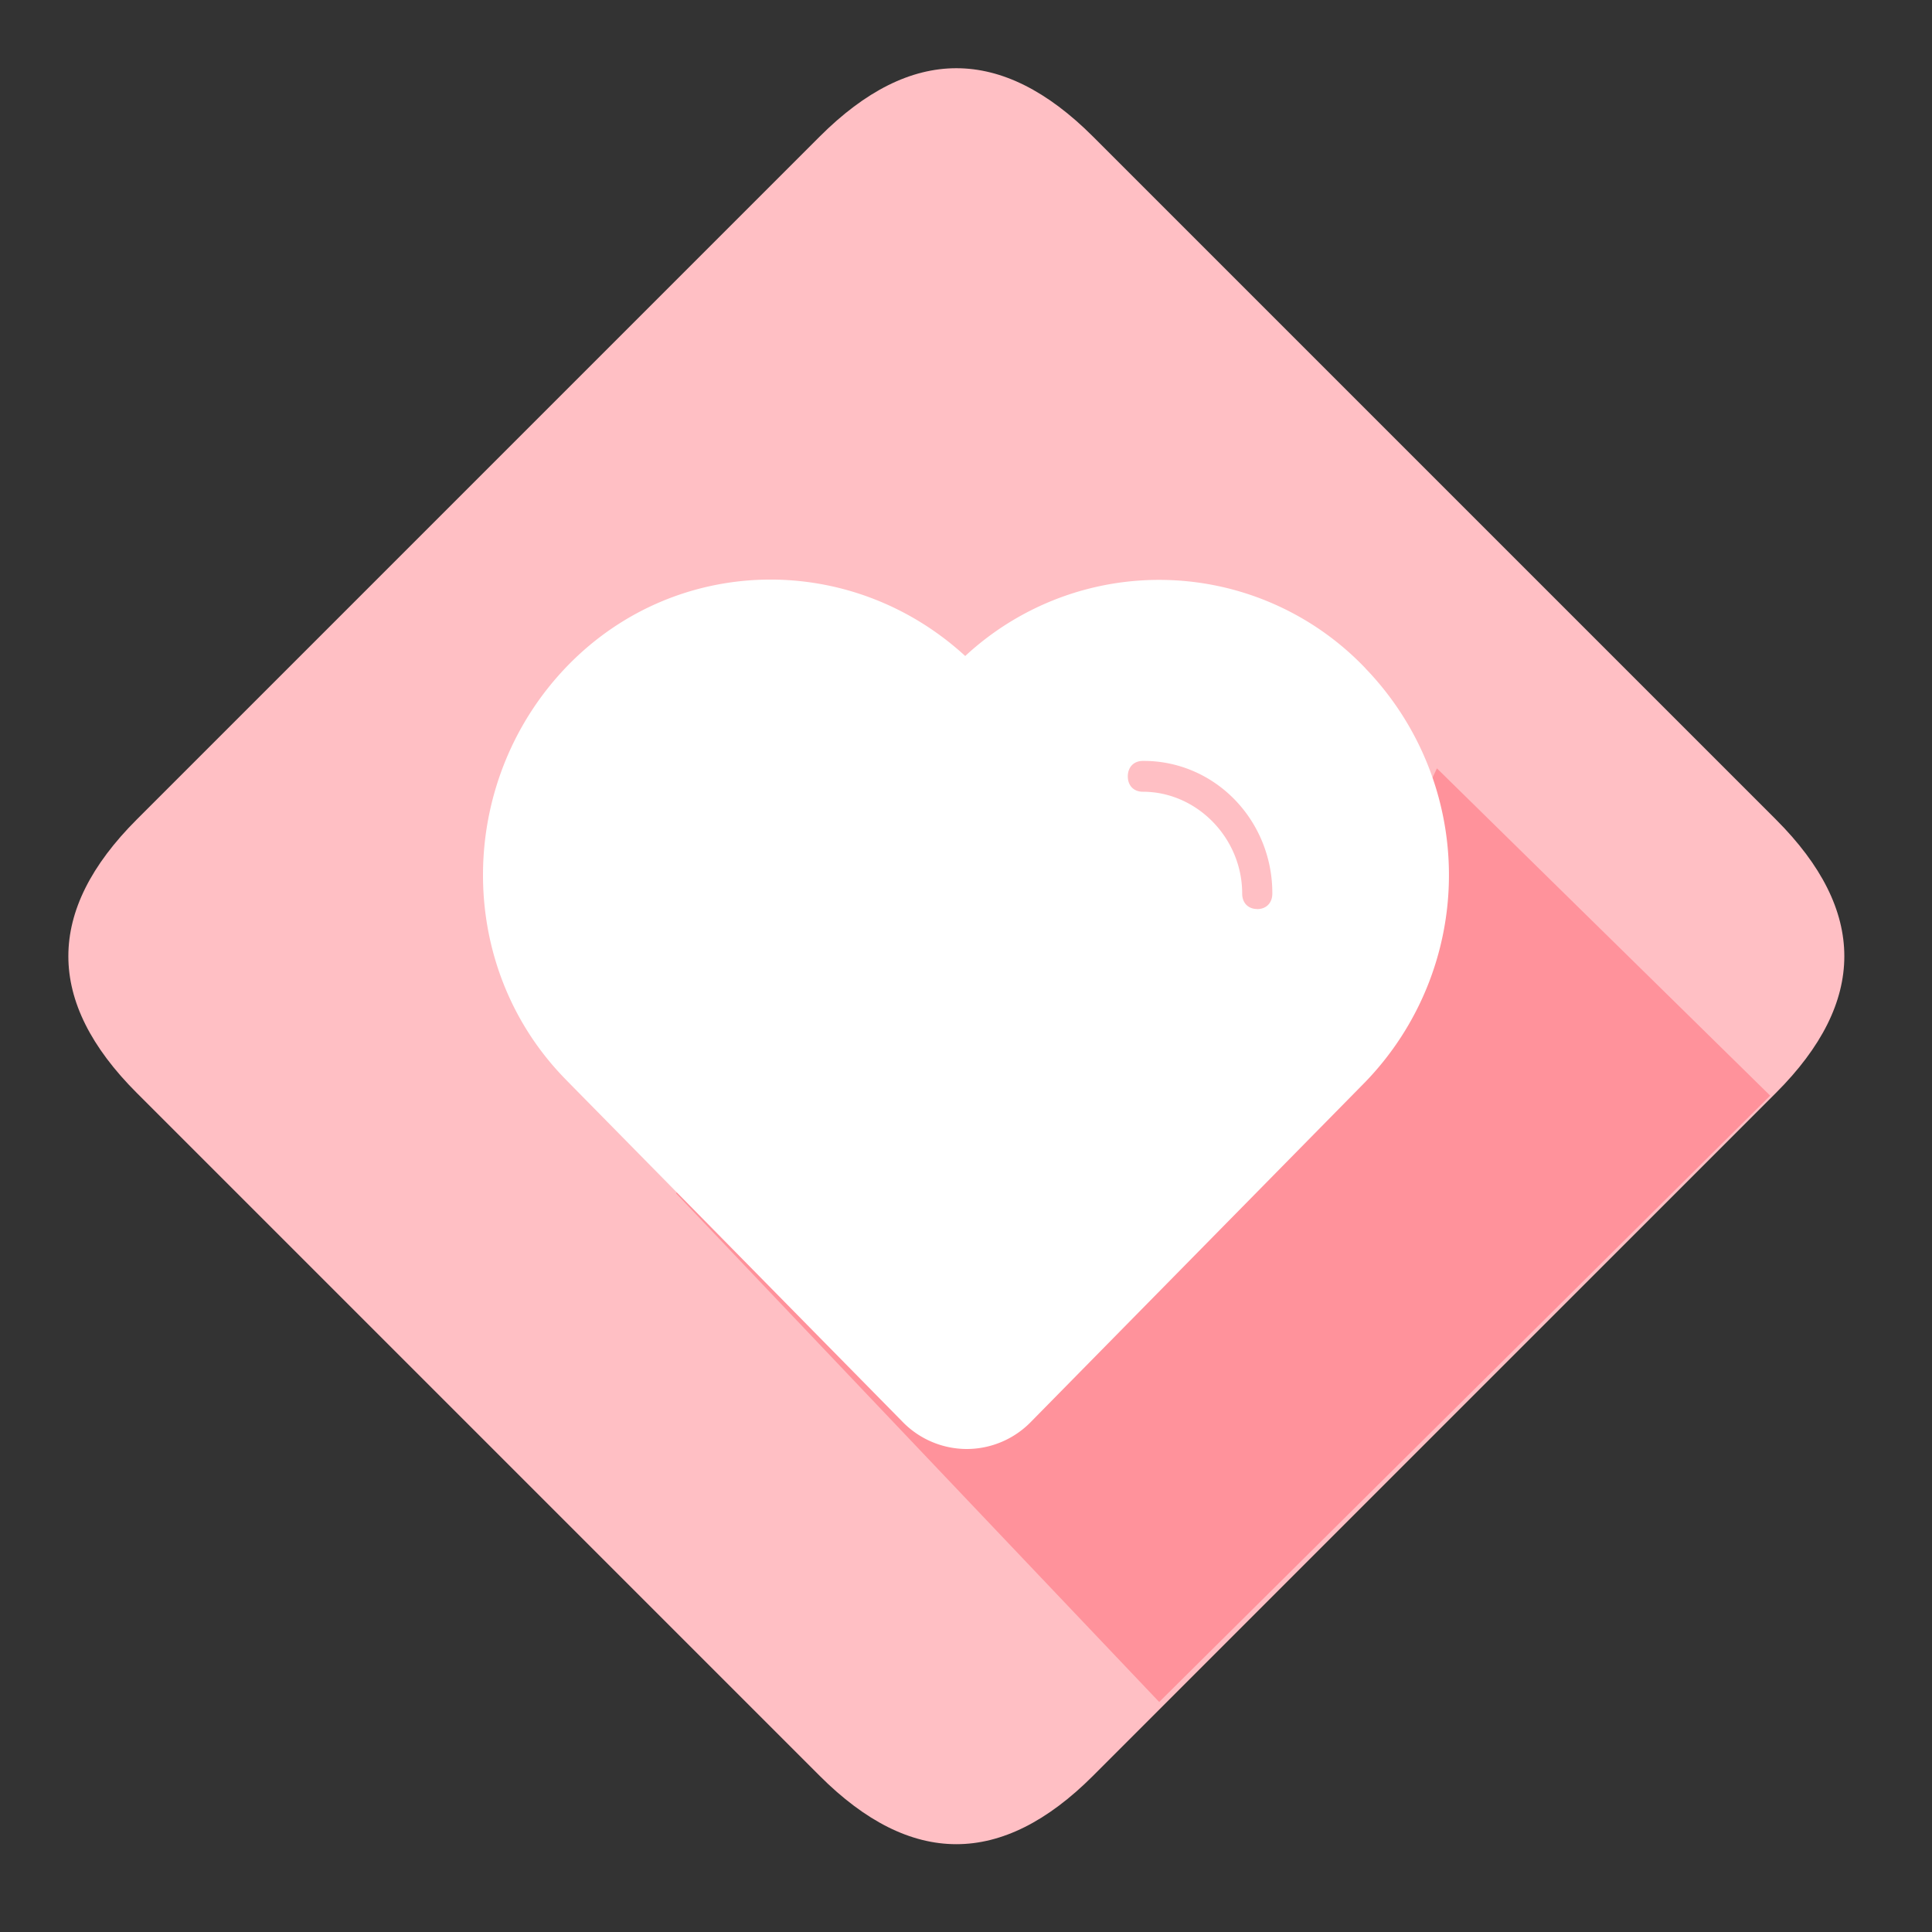
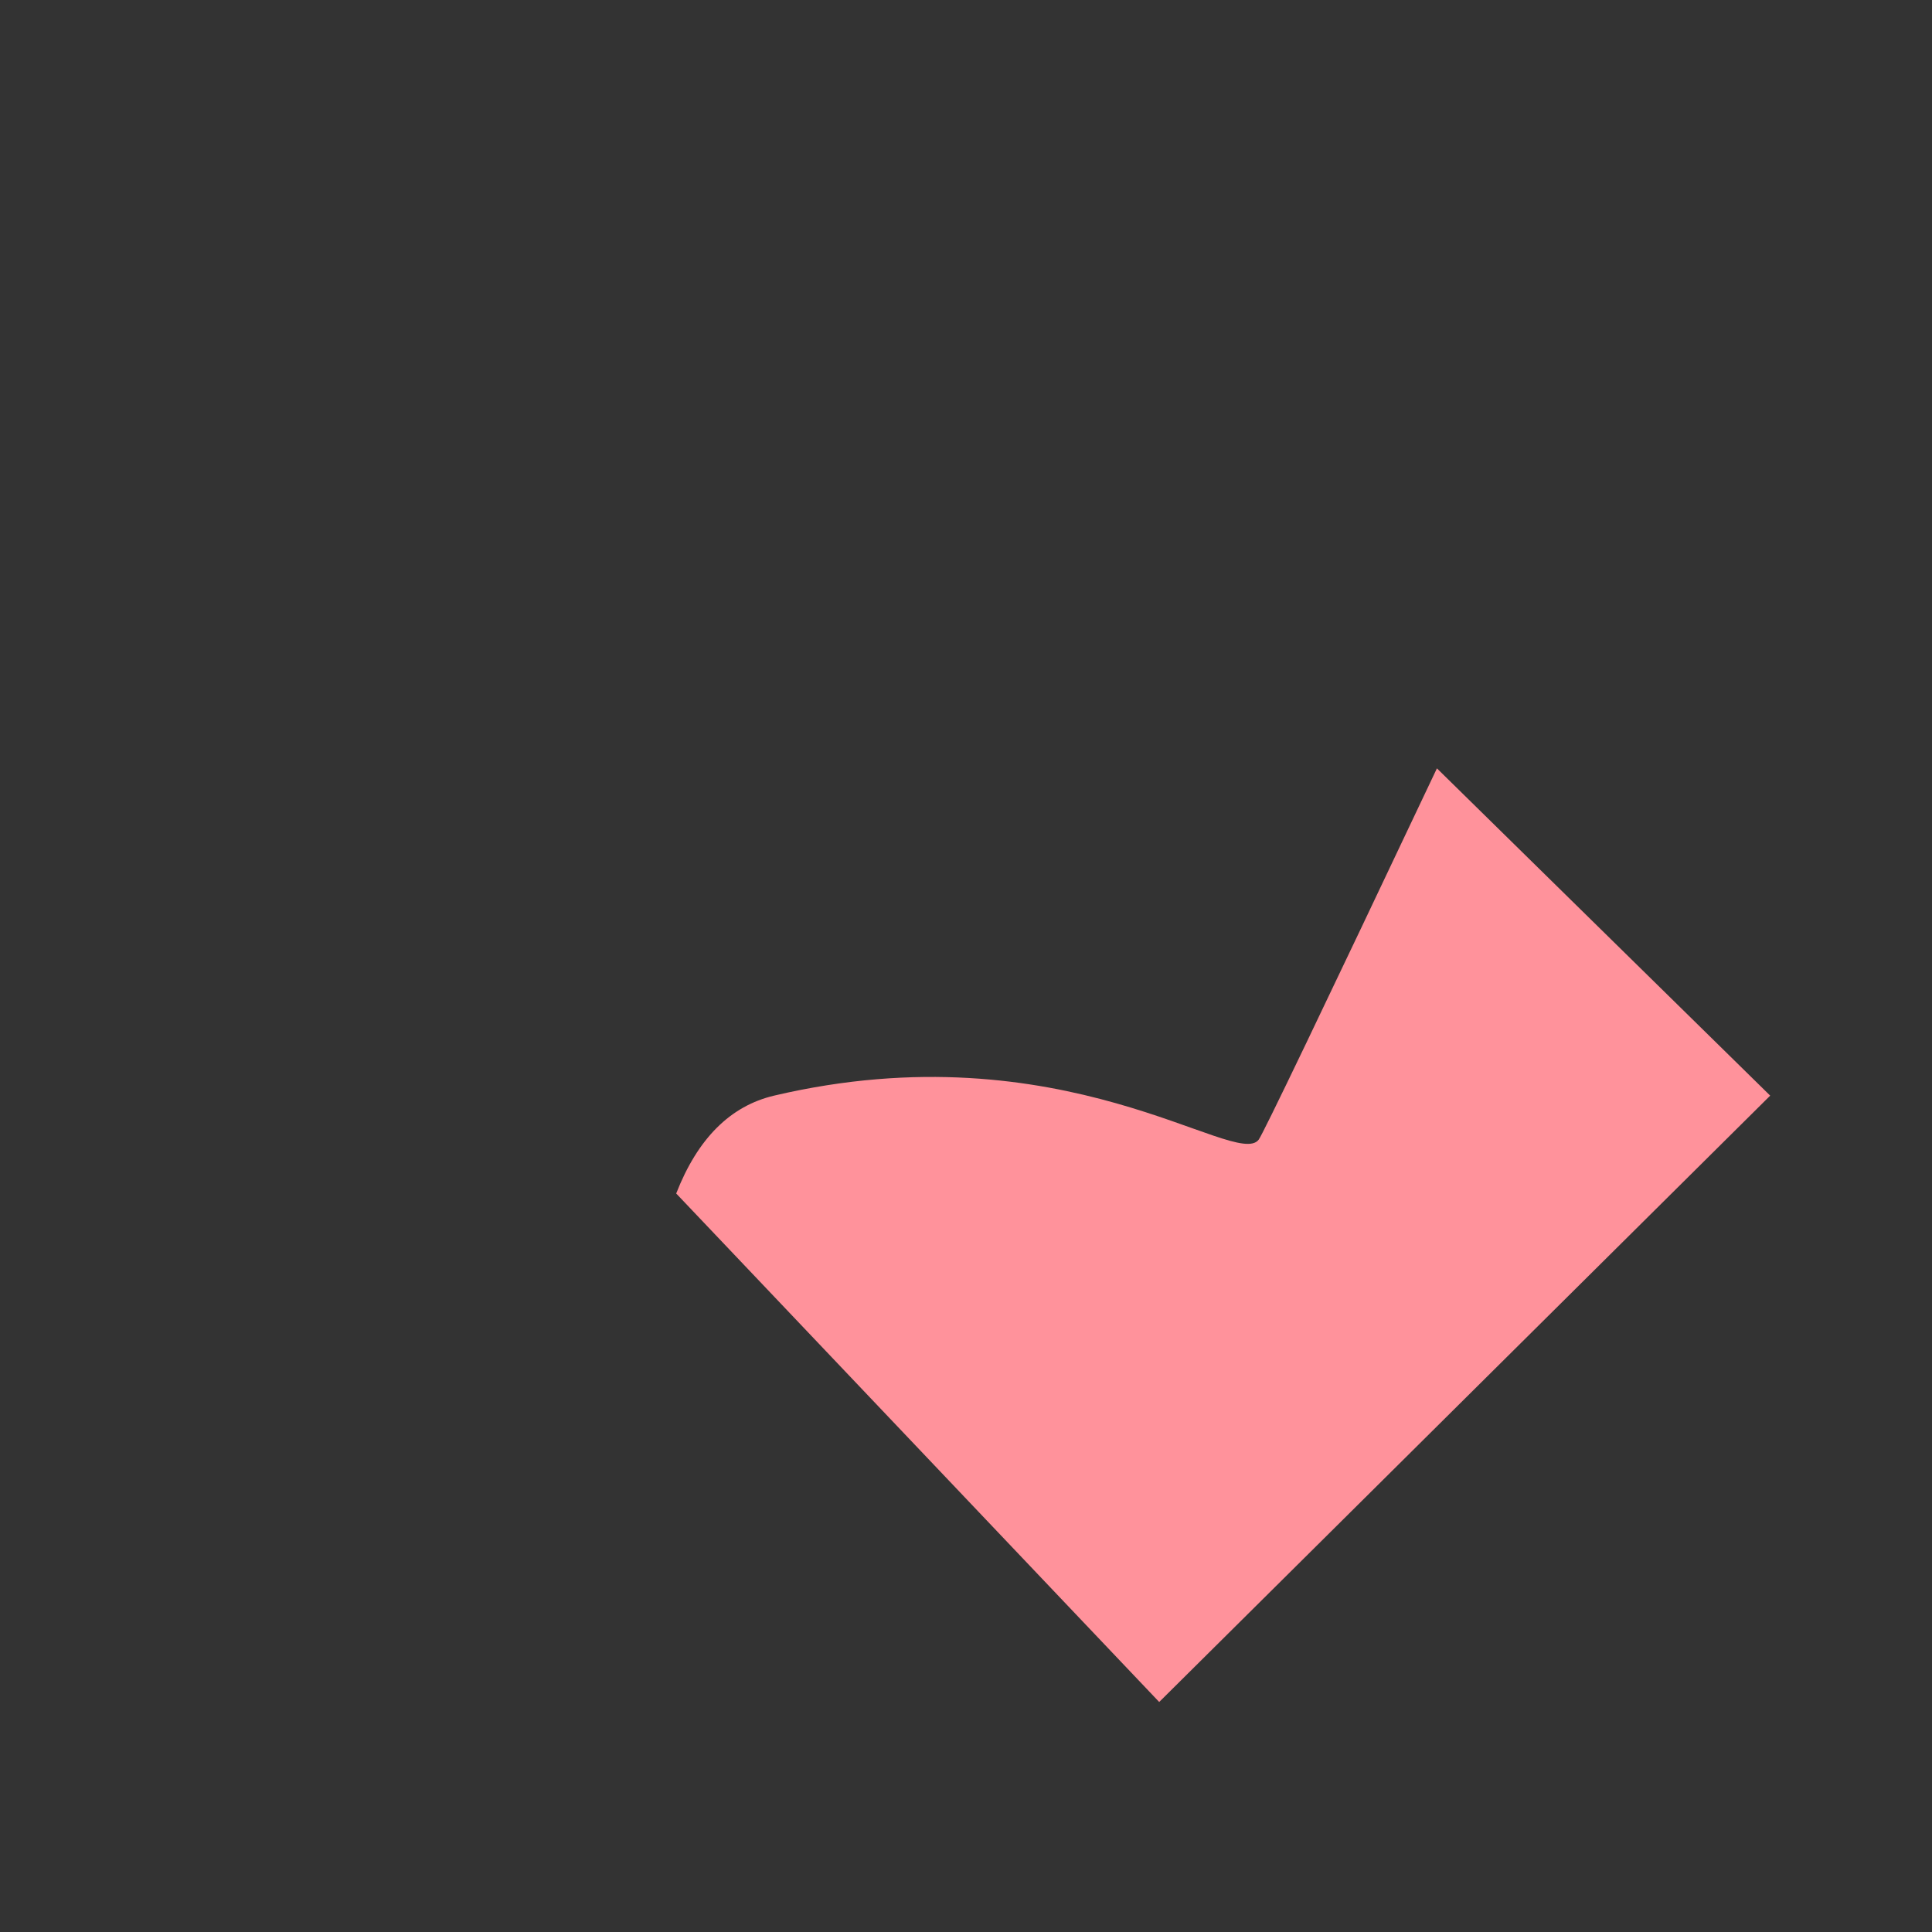
<svg xmlns="http://www.w3.org/2000/svg" t="1665579427071" class="icon" viewBox="0 0 1024 1024" p-id="7848" data-spm-anchor-id="a313x.7781069.0.i5" width="200" height="200">
  <rect x="0" y="0" width="1024" height="1024" fill="#333333" stroke="none" />
-   <path d="M506.88-.047m72.408 72.408 362.039 362.039q72.408 72.408.0 144.815L579.288 941.254q-72.408 72.408-144.815.0L72.434 579.215q-72.408-72.408.0-144.815L434.472 72.361q72.408-72.408 144.815.0z" fill="#ffbfc4" p-id="7849" data-spm-anchor-id="a313x.7781069.0.i1" class="selected" />
  <path d="M761.6 407.245l176.64 173.466L614.4 902.093l-256-269.517c11.366-29.133 28.672-46.387 51.866-51.866 153.395-36.045 244.429 39.014 256.819 23.398 2.202-2.765 33.69-68.403 94.515-196.864z" fill="#ff929b" p-id="7850" />
-   <path d="M723.763 354.253s0-1.638.0.0a151.04 151.04.0 00-212.173-6.554c-60.621-55.603-153.088-53.965-210.534 4.915-58.982 60.518-60.621 158.618-1.587 219.136l1.587 1.638 177.05 179.917A47.565 47.565.0 00512.41 768a47.565 47.565.0 0034.304-14.694L723.712 573.389a157.747 157.747.0 000-219.136zM666.317 481.792c-4.762.0-7.936-3.226-7.936-8.192.0-29.389-23.962-53.965-52.685-53.965-4.762.0-7.936-3.226-7.936-8.141s3.174-8.192 7.987-8.192c18.227-.154 35.738 7.219 48.64 20.48 12.851 13.21 20.07 31.13 19.968 49.869.0 4.915-3.226 8.192-8.038 8.192z" fill="#fff" p-id="7851" data-spm-anchor-id="a313x.7781069.0.i2" class="selected" />
</svg>